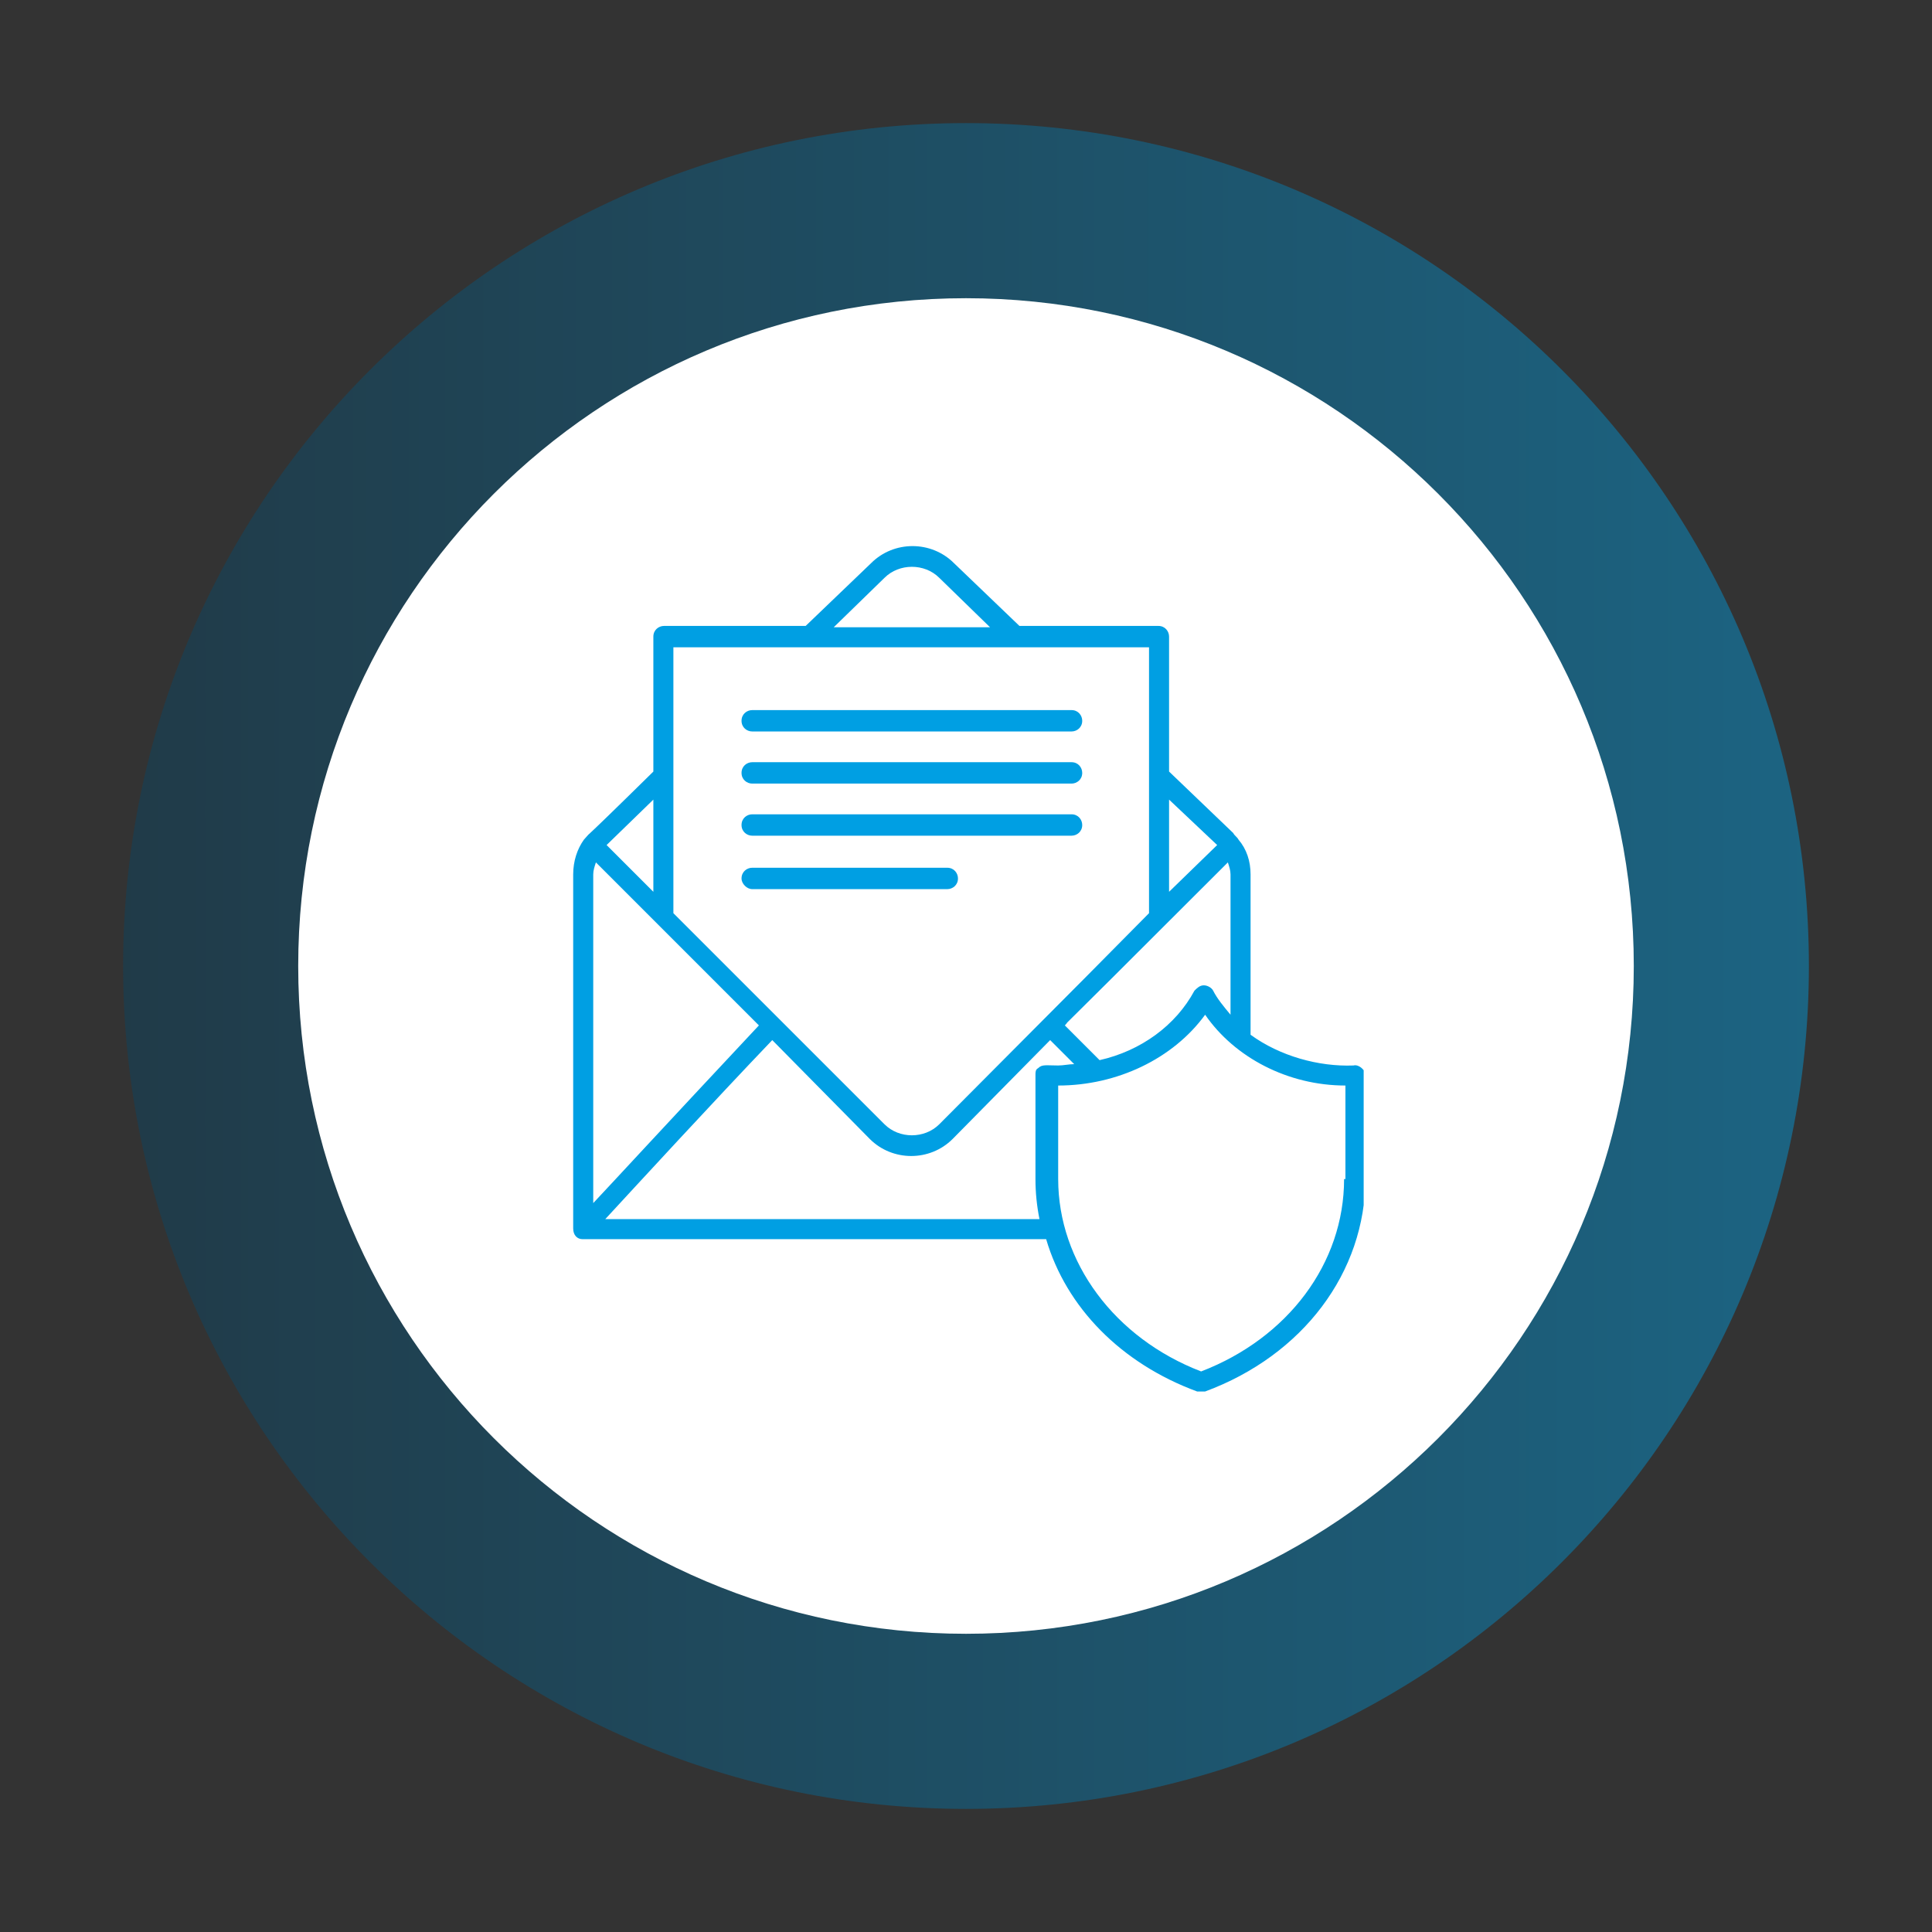
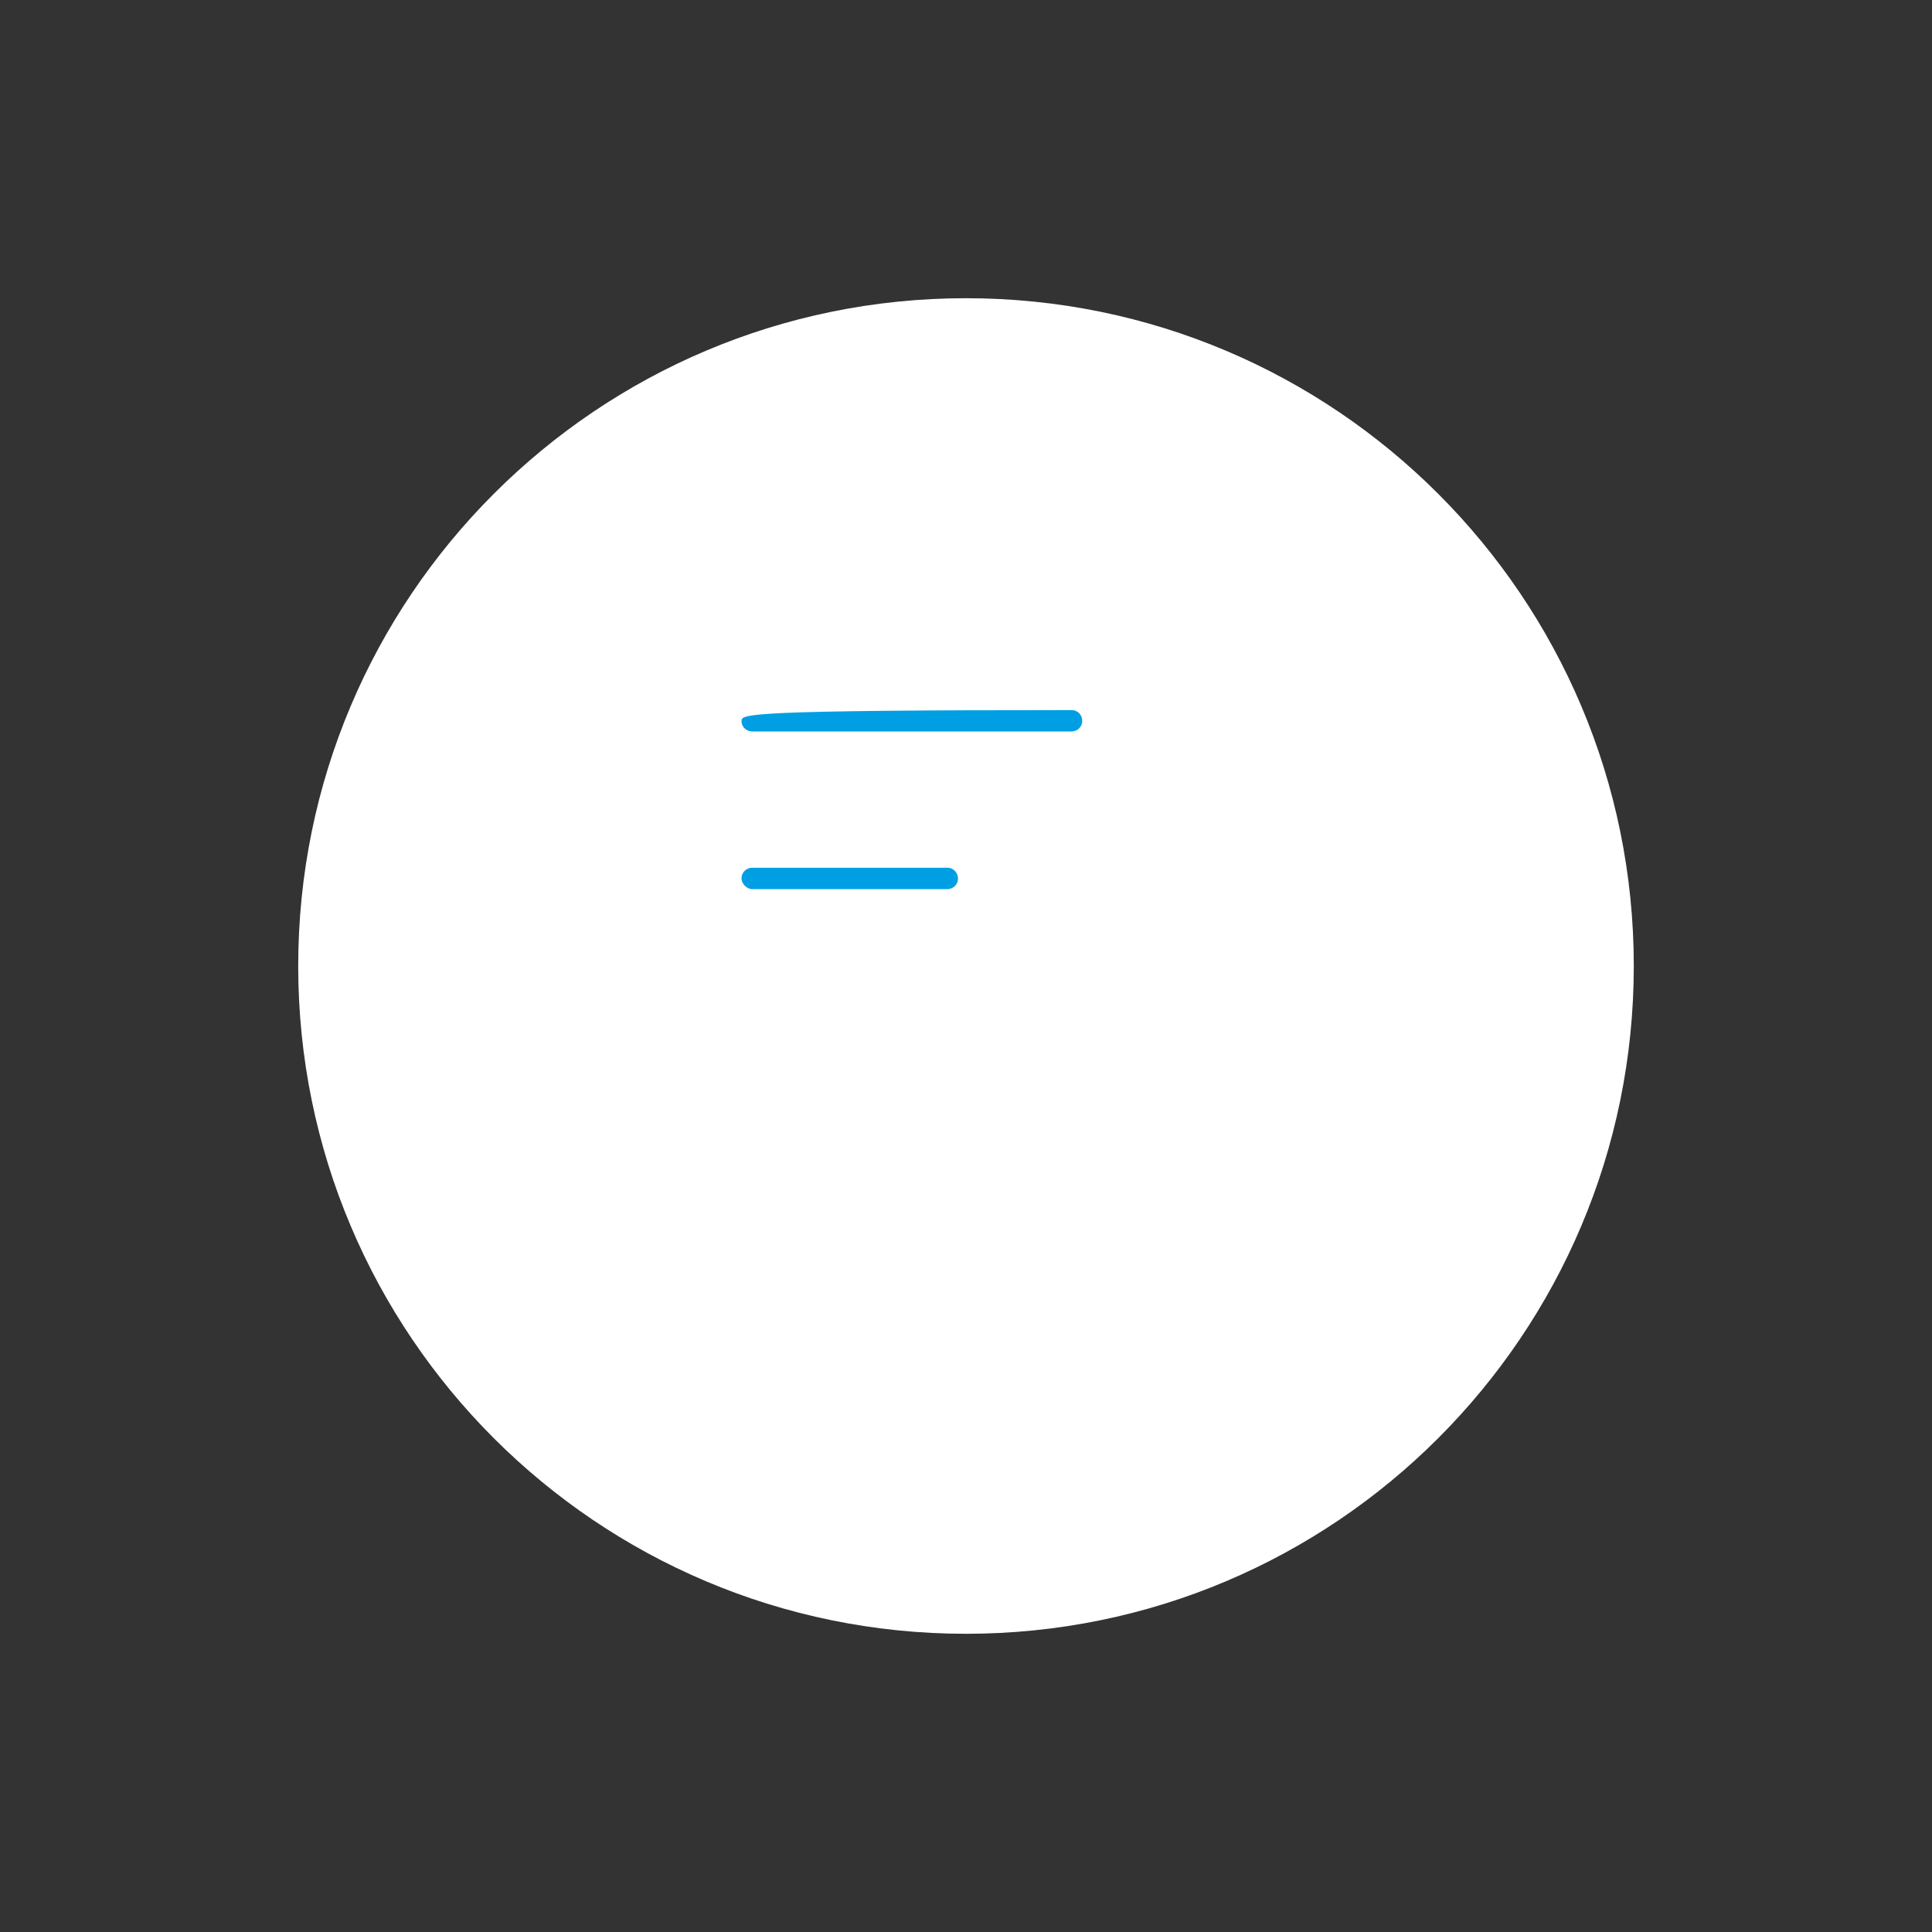
<svg xmlns="http://www.w3.org/2000/svg" width="1000" zoomAndPan="magnify" viewBox="0 0 750 750" height="1000" preserveAspectRatio="xMidYMid meet" version="1.0">
  <rect x="0" y="0" width="750" height="750" fill="#333333" stroke="none" />
  <defs>
    <filter x="0%" y="0%" width="100%" height="100%" id="013e8ced14">
      <feColorMatrix values="0 0 0 0 1 0 0 0 0 1 0 0 0 0 1 0 0 0 1 0" color-interpolation-filters="sRGB" />
    </filter>
    <mask id="1c11e57667">
      <g filter="url(#013e8ced14)">
-         <rect x="-75" width="900" fill="#000000" y="-75" height="900" fill-opacity="0.45" />
-       </g>
+         </g>
    </mask>
    <clipPath id="f90ed323ed">
      <path d="M 0.789 0.789 L 655.211 0.789 L 655.211 655.211 L 0.789 655.211 Z M 0.789 0.789 " clip-rule="nonzero" />
    </clipPath>
    <clipPath id="c6edc3176c">
-       <path d="M 328 0.789 C 147.285 0.789 0.789 147.285 0.789 328 C 0.789 508.715 147.285 655.211 328 655.211 C 508.715 655.211 655.211 508.715 655.211 328 C 655.211 147.285 508.715 0.789 328 0.789 Z M 328 0.789 " clip-rule="nonzero" />
-     </clipPath>
+       </clipPath>
    <linearGradient x1="-0" gradientTransform="matrix(2.556, 0, 0, 2.556, 0.789, 0.789)" y1="128" x2="256" gradientUnits="userSpaceOnUse" y2="128" id="867487c353">
      <stop stop-opacity="1" stop-color="rgb(3.499%, 26.7%, 38.399%)" offset="0" />
      <stop stop-opacity="1" stop-color="rgb(3.485%, 26.839%, 38.596%)" offset="0.004" />
      <stop stop-opacity="1" stop-color="rgb(3.471%, 26.978%, 38.794%)" offset="0.008" />
      <stop stop-opacity="1" stop-color="rgb(3.458%, 27.116%, 38.991%)" offset="0.012" />
      <stop stop-opacity="1" stop-color="rgb(3.444%, 27.257%, 39.189%)" offset="0.016" />
      <stop stop-opacity="1" stop-color="rgb(3.43%, 27.396%, 39.388%)" offset="0.02" />
      <stop stop-opacity="1" stop-color="rgb(3.418%, 27.536%, 39.586%)" offset="0.023" />
      <stop stop-opacity="1" stop-color="rgb(3.404%, 27.675%, 39.783%)" offset="0.027" />
      <stop stop-opacity="1" stop-color="rgb(3.391%, 27.815%, 39.981%)" offset="0.031" />
      <stop stop-opacity="1" stop-color="rgb(3.377%, 27.954%, 40.178%)" offset="0.035" />
      <stop stop-opacity="1" stop-color="rgb(3.363%, 28.094%, 40.376%)" offset="0.039" />
      <stop stop-opacity="1" stop-color="rgb(3.349%, 28.233%, 40.573%)" offset="0.043" />
      <stop stop-opacity="1" stop-color="rgb(3.336%, 28.372%, 40.771%)" offset="0.047" />
      <stop stop-opacity="1" stop-color="rgb(3.322%, 28.511%, 40.968%)" offset="0.051" />
      <stop stop-opacity="1" stop-color="rgb(3.308%, 28.651%, 41.167%)" offset="0.055" />
      <stop stop-opacity="1" stop-color="rgb(3.294%, 28.79%, 41.364%)" offset="0.059" />
      <stop stop-opacity="1" stop-color="rgb(3.281%, 28.931%, 41.562%)" offset="0.062" />
      <stop stop-opacity="1" stop-color="rgb(3.267%, 29.07%, 41.759%)" offset="0.066" />
      <stop stop-opacity="1" stop-color="rgb(3.253%, 29.21%, 41.957%)" offset="0.07" />
      <stop stop-opacity="1" stop-color="rgb(3.239%, 29.349%, 42.154%)" offset="0.074" />
      <stop stop-opacity="1" stop-color="rgb(3.226%, 29.488%, 42.352%)" offset="0.078" />
      <stop stop-opacity="1" stop-color="rgb(3.212%, 29.626%, 42.549%)" offset="0.082" />
      <stop stop-opacity="1" stop-color="rgb(3.198%, 29.767%, 42.747%)" offset="0.086" />
      <stop stop-opacity="1" stop-color="rgb(3.185%, 29.906%, 42.944%)" offset="0.09" />
      <stop stop-opacity="1" stop-color="rgb(3.171%, 30.046%, 43.143%)" offset="0.094" />
      <stop stop-opacity="1" stop-color="rgb(3.157%, 30.185%, 43.34%)" offset="0.098" />
      <stop stop-opacity="1" stop-color="rgb(3.143%, 30.325%, 43.538%)" offset="0.102" />
      <stop stop-opacity="1" stop-color="rgb(3.13%, 30.464%, 43.735%)" offset="0.105" />
      <stop stop-opacity="1" stop-color="rgb(3.116%, 30.605%, 43.933%)" offset="0.109" />
      <stop stop-opacity="1" stop-color="rgb(3.102%, 30.743%, 44.13%)" offset="0.113" />
      <stop stop-opacity="1" stop-color="rgb(3.088%, 30.882%, 44.328%)" offset="0.117" />
      <stop stop-opacity="1" stop-color="rgb(3.075%, 31.021%, 44.525%)" offset="0.121" />
      <stop stop-opacity="1" stop-color="rgb(3.062%, 31.161%, 44.724%)" offset="0.125" />
      <stop stop-opacity="1" stop-color="rgb(3.049%, 31.3%, 44.922%)" offset="0.129" />
      <stop stop-opacity="1" stop-color="rgb(3.035%, 31.441%, 45.12%)" offset="0.133" />
      <stop stop-opacity="1" stop-color="rgb(3.021%, 31.58%, 45.317%)" offset="0.137" />
      <stop stop-opacity="1" stop-color="rgb(3.008%, 31.72%, 45.515%)" offset="0.141" />
      <stop stop-opacity="1" stop-color="rgb(2.994%, 31.859%, 45.712%)" offset="0.145" />
      <stop stop-opacity="1" stop-color="rgb(2.98%, 31.999%, 45.911%)" offset="0.148" />
      <stop stop-opacity="1" stop-color="rgb(2.966%, 32.138%, 46.107%)" offset="0.152" />
      <stop stop-opacity="1" stop-color="rgb(2.953%, 32.277%, 46.306%)" offset="0.156" />
      <stop stop-opacity="1" stop-color="rgb(2.939%, 32.416%, 46.503%)" offset="0.16" />
      <stop stop-opacity="1" stop-color="rgb(2.925%, 32.556%, 46.701%)" offset="0.164" />
      <stop stop-opacity="1" stop-color="rgb(2.911%, 32.695%, 46.898%)" offset="0.168" />
      <stop stop-opacity="1" stop-color="rgb(2.898%, 32.835%, 47.096%)" offset="0.172" />
      <stop stop-opacity="1" stop-color="rgb(2.884%, 32.974%, 47.293%)" offset="0.176" />
      <stop stop-opacity="1" stop-color="rgb(2.87%, 33.115%, 47.491%)" offset="0.18" />
      <stop stop-opacity="1" stop-color="rgb(2.856%, 33.253%, 47.688%)" offset="0.184" />
      <stop stop-opacity="1" stop-color="rgb(2.843%, 33.392%, 47.887%)" offset="0.188" />
      <stop stop-opacity="1" stop-color="rgb(2.829%, 33.531%, 48.083%)" offset="0.191" />
      <stop stop-opacity="1" stop-color="rgb(2.815%, 33.672%, 48.282%)" offset="0.195" />
      <stop stop-opacity="1" stop-color="rgb(2.802%, 33.81%, 48.479%)" offset="0.199" />
      <stop stop-opacity="1" stop-color="rgb(2.788%, 33.951%, 48.677%)" offset="0.203" />
      <stop stop-opacity="1" stop-color="rgb(2.774%, 34.09%, 48.874%)" offset="0.207" />
      <stop stop-opacity="1" stop-color="rgb(2.76%, 34.23%, 49.072%)" offset="0.211" />
      <stop stop-opacity="1" stop-color="rgb(2.747%, 34.369%, 49.269%)" offset="0.215" />
      <stop stop-opacity="1" stop-color="rgb(2.734%, 34.509%, 49.467%)" offset="0.219" />
      <stop stop-opacity="1" stop-color="rgb(2.721%, 34.648%, 49.664%)" offset="0.223" />
      <stop stop-opacity="1" stop-color="rgb(2.707%, 34.787%, 49.863%)" offset="0.227" />
      <stop stop-opacity="1" stop-color="rgb(2.693%, 34.926%, 50.06%)" offset="0.23" />
      <stop stop-opacity="1" stop-color="rgb(2.679%, 35.066%, 50.258%)" offset="0.234" />
      <stop stop-opacity="1" stop-color="rgb(2.666%, 35.205%, 50.456%)" offset="0.238" />
      <stop stop-opacity="1" stop-color="rgb(2.652%, 35.345%, 50.655%)" offset="0.242" />
      <stop stop-opacity="1" stop-color="rgb(2.638%, 35.484%, 50.851%)" offset="0.246" />
      <stop stop-opacity="1" stop-color="rgb(2.625%, 35.625%, 51.05%)" offset="0.25" />
      <stop stop-opacity="1" stop-color="rgb(2.611%, 35.764%, 51.247%)" offset="0.254" />
      <stop stop-opacity="1" stop-color="rgb(2.597%, 35.902%, 51.445%)" offset="0.258" />
      <stop stop-opacity="1" stop-color="rgb(2.583%, 36.041%, 51.642%)" offset="0.262" />
      <stop stop-opacity="1" stop-color="rgb(2.57%, 36.182%, 51.84%)" offset="0.266" />
      <stop stop-opacity="1" stop-color="rgb(2.556%, 36.32%, 52.037%)" offset="0.27" />
      <stop stop-opacity="1" stop-color="rgb(2.542%, 36.461%, 52.235%)" offset="0.273" />
      <stop stop-opacity="1" stop-color="rgb(2.528%, 36.6%, 52.432%)" offset="0.277" />
      <stop stop-opacity="1" stop-color="rgb(2.515%, 36.74%, 52.631%)" offset="0.281" />
      <stop stop-opacity="1" stop-color="rgb(2.501%, 36.879%, 52.827%)" offset="0.285" />
      <stop stop-opacity="1" stop-color="rgb(2.487%, 37.019%, 53.026%)" offset="0.289" />
      <stop stop-opacity="1" stop-color="rgb(2.473%, 37.158%, 53.223%)" offset="0.293" />
      <stop stop-opacity="1" stop-color="rgb(2.46%, 37.297%, 53.421%)" offset="0.297" />
      <stop stop-opacity="1" stop-color="rgb(2.446%, 37.436%, 53.618%)" offset="0.301" />
      <stop stop-opacity="1" stop-color="rgb(2.432%, 37.576%, 53.816%)" offset="0.305" />
      <stop stop-opacity="1" stop-color="rgb(2.419%, 37.715%, 54.013%)" offset="0.309" />
      <stop stop-opacity="1" stop-color="rgb(2.405%, 37.856%, 54.211%)" offset="0.312" />
      <stop stop-opacity="1" stop-color="rgb(2.391%, 37.994%, 54.408%)" offset="0.316" />
      <stop stop-opacity="1" stop-color="rgb(2.379%, 38.135%, 54.607%)" offset="0.32" />
      <stop stop-opacity="1" stop-color="rgb(2.365%, 38.274%, 54.803%)" offset="0.324" />
      <stop stop-opacity="1" stop-color="rgb(2.351%, 38.414%, 55.002%)" offset="0.328" />
      <stop stop-opacity="1" stop-color="rgb(2.338%, 38.553%, 55.199%)" offset="0.332" />
      <stop stop-opacity="1" stop-color="rgb(2.324%, 38.692%, 55.397%)" offset="0.336" />
      <stop stop-opacity="1" stop-color="rgb(2.31%, 38.831%, 55.594%)" offset="0.34" />
      <stop stop-opacity="1" stop-color="rgb(2.296%, 38.971%, 55.792%)" offset="0.344" />
      <stop stop-opacity="1" stop-color="rgb(2.283%, 39.11%, 55.991%)" offset="0.348" />
      <stop stop-opacity="1" stop-color="rgb(2.269%, 39.25%, 56.189%)" offset="0.352" />
      <stop stop-opacity="1" stop-color="rgb(2.255%, 39.389%, 56.386%)" offset="0.355" />
      <stop stop-opacity="1" stop-color="rgb(2.242%, 39.529%, 56.584%)" offset="0.359" />
      <stop stop-opacity="1" stop-color="rgb(2.228%, 39.668%, 56.781%)" offset="0.363" />
      <stop stop-opacity="1" stop-color="rgb(2.214%, 39.807%, 56.979%)" offset="0.367" />
      <stop stop-opacity="1" stop-color="rgb(2.2%, 39.946%, 57.176%)" offset="0.371" />
      <stop stop-opacity="1" stop-color="rgb(2.187%, 40.086%, 57.375%)" offset="0.375" />
      <stop stop-opacity="1" stop-color="rgb(2.173%, 40.225%, 57.571%)" offset="0.379" />
      <stop stop-opacity="1" stop-color="rgb(2.159%, 40.366%, 57.77%)" offset="0.383" />
      <stop stop-opacity="1" stop-color="rgb(2.145%, 40.504%, 57.967%)" offset="0.387" />
      <stop stop-opacity="1" stop-color="rgb(2.132%, 40.645%, 58.165%)" offset="0.391" />
      <stop stop-opacity="1" stop-color="rgb(2.118%, 40.784%, 58.362%)" offset="0.395" />
      <stop stop-opacity="1" stop-color="rgb(2.104%, 40.924%, 58.56%)" offset="0.398" />
      <stop stop-opacity="1" stop-color="rgb(2.09%, 41.063%, 58.757%)" offset="0.402" />
      <stop stop-opacity="1" stop-color="rgb(2.077%, 41.202%, 58.955%)" offset="0.406" />
      <stop stop-opacity="1" stop-color="rgb(2.063%, 41.341%, 59.152%)" offset="0.41" />
      <stop stop-opacity="1" stop-color="rgb(2.051%, 41.481%, 59.351%)" offset="0.414" />
      <stop stop-opacity="1" stop-color="rgb(2.037%, 41.62%, 59.547%)" offset="0.418" />
      <stop stop-opacity="1" stop-color="rgb(2.023%, 41.76%, 59.746%)" offset="0.422" />
      <stop stop-opacity="1" stop-color="rgb(2.01%, 41.899%, 59.943%)" offset="0.426" />
      <stop stop-opacity="1" stop-color="rgb(1.996%, 42.039%, 60.141%)" offset="0.43" />
      <stop stop-opacity="1" stop-color="rgb(1.982%, 42.178%, 60.338%)" offset="0.434" />
      <stop stop-opacity="1" stop-color="rgb(1.968%, 42.319%, 60.536%)" offset="0.438" />
      <stop stop-opacity="1" stop-color="rgb(1.955%, 42.458%, 60.733%)" offset="0.441" />
      <stop stop-opacity="1" stop-color="rgb(1.941%, 42.596%, 60.931%)" offset="0.445" />
      <stop stop-opacity="1" stop-color="rgb(1.927%, 42.735%, 61.13%)" offset="0.449" />
      <stop stop-opacity="1" stop-color="rgb(1.913%, 42.876%, 61.328%)" offset="0.453" />
      <stop stop-opacity="1" stop-color="rgb(1.9%, 43.015%, 61.525%)" offset="0.457" />
      <stop stop-opacity="1" stop-color="rgb(1.886%, 43.155%, 61.723%)" offset="0.461" />
      <stop stop-opacity="1" stop-color="rgb(1.872%, 43.294%, 61.92%)" offset="0.465" />
      <stop stop-opacity="1" stop-color="rgb(1.859%, 43.434%, 62.119%)" offset="0.469" />
      <stop stop-opacity="1" stop-color="rgb(1.845%, 43.573%, 62.315%)" offset="0.473" />
      <stop stop-opacity="1" stop-color="rgb(1.831%, 43.712%, 62.514%)" offset="0.477" />
      <stop stop-opacity="1" stop-color="rgb(1.817%, 43.851%, 62.711%)" offset="0.48" />
      <stop stop-opacity="1" stop-color="rgb(1.804%, 43.991%, 62.909%)" offset="0.484" />
      <stop stop-opacity="1" stop-color="rgb(1.79%, 44.13%, 63.106%)" offset="0.488" />
      <stop stop-opacity="1" stop-color="rgb(1.776%, 44.27%, 63.304%)" offset="0.492" />
      <stop stop-opacity="1" stop-color="rgb(1.762%, 44.409%, 63.501%)" offset="0.496" />
      <stop stop-opacity="1" stop-color="rgb(1.749%, 44.55%, 63.699%)" offset="0.5" />
      <stop stop-opacity="1" stop-color="rgb(1.735%, 44.688%, 63.896%)" offset="0.504" />
      <stop stop-opacity="1" stop-color="rgb(1.721%, 44.829%, 64.095%)" offset="0.508" />
      <stop stop-opacity="1" stop-color="rgb(1.707%, 44.968%, 64.291%)" offset="0.512" />
      <stop stop-opacity="1" stop-color="rgb(1.695%, 45.107%, 64.49%)" offset="0.516" />
      <stop stop-opacity="1" stop-color="rgb(1.682%, 45.245%, 64.687%)" offset="0.52" />
      <stop stop-opacity="1" stop-color="rgb(1.668%, 45.386%, 64.885%)" offset="0.523" />
      <stop stop-opacity="1" stop-color="rgb(1.654%, 45.525%, 65.082%)" offset="0.527" />
      <stop stop-opacity="1" stop-color="rgb(1.64%, 45.665%, 65.28%)" offset="0.531" />
      <stop stop-opacity="1" stop-color="rgb(1.627%, 45.804%, 65.477%)" offset="0.535" />
      <stop stop-opacity="1" stop-color="rgb(1.613%, 45.944%, 65.675%)" offset="0.539" />
      <stop stop-opacity="1" stop-color="rgb(1.599%, 46.083%, 65.872%)" offset="0.543" />
      <stop stop-opacity="1" stop-color="rgb(1.585%, 46.222%, 66.071%)" offset="0.547" />
      <stop stop-opacity="1" stop-color="rgb(1.572%, 46.361%, 66.267%)" offset="0.551" />
      <stop stop-opacity="1" stop-color="rgb(1.558%, 46.501%, 66.466%)" offset="0.555" />
      <stop stop-opacity="1" stop-color="rgb(1.544%, 46.64%, 66.664%)" offset="0.559" />
      <stop stop-opacity="1" stop-color="rgb(1.53%, 46.78%, 66.862%)" offset="0.562" />
      <stop stop-opacity="1" stop-color="rgb(1.517%, 46.919%, 67.059%)" offset="0.566" />
      <stop stop-opacity="1" stop-color="rgb(1.503%, 47.06%, 67.258%)" offset="0.57" />
      <stop stop-opacity="1" stop-color="rgb(1.489%, 47.198%, 67.455%)" offset="0.574" />
      <stop stop-opacity="1" stop-color="rgb(1.476%, 47.339%, 67.653%)" offset="0.578" />
      <stop stop-opacity="1" stop-color="rgb(1.462%, 47.478%, 67.85%)" offset="0.582" />
      <stop stop-opacity="1" stop-color="rgb(1.448%, 47.617%, 68.048%)" offset="0.586" />
      <stop stop-opacity="1" stop-color="rgb(1.434%, 47.755%, 68.245%)" offset="0.59" />
      <stop stop-opacity="1" stop-color="rgb(1.421%, 47.896%, 68.443%)" offset="0.594" />
      <stop stop-opacity="1" stop-color="rgb(1.407%, 48.035%, 68.64%)" offset="0.598" />
      <stop stop-opacity="1" stop-color="rgb(1.393%, 48.175%, 68.839%)" offset="0.602" />
      <stop stop-opacity="1" stop-color="rgb(1.379%, 48.314%, 69.035%)" offset="0.605" />
      <stop stop-opacity="1" stop-color="rgb(1.367%, 48.454%, 69.234%)" offset="0.609" />
      <stop stop-opacity="1" stop-color="rgb(1.353%, 48.593%, 69.431%)" offset="0.613" />
      <stop stop-opacity="1" stop-color="rgb(1.34%, 48.734%, 69.629%)" offset="0.617" />
      <stop stop-opacity="1" stop-color="rgb(1.326%, 48.872%, 69.826%)" offset="0.621" />
      <stop stop-opacity="1" stop-color="rgb(1.312%, 49.011%, 70.024%)" offset="0.625" />
      <stop stop-opacity="1" stop-color="rgb(1.299%, 49.15%, 70.221%)" offset="0.629" />
      <stop stop-opacity="1" stop-color="rgb(1.285%, 49.29%, 70.419%)" offset="0.633" />
      <stop stop-opacity="1" stop-color="rgb(1.271%, 49.429%, 70.616%)" offset="0.637" />
      <stop stop-opacity="1" stop-color="rgb(1.257%, 49.57%, 70.815%)" offset="0.641" />
      <stop stop-opacity="1" stop-color="rgb(1.244%, 49.709%, 71.011%)" offset="0.645" />
      <stop stop-opacity="1" stop-color="rgb(1.23%, 49.849%, 71.21%)" offset="0.648" />
      <stop stop-opacity="1" stop-color="rgb(1.216%, 49.988%, 71.407%)" offset="0.652" />
      <stop stop-opacity="1" stop-color="rgb(1.202%, 50.127%, 71.605%)" offset="0.656" />
      <stop stop-opacity="1" stop-color="rgb(1.189%, 50.266%, 71.802%)" offset="0.66" />
      <stop stop-opacity="1" stop-color="rgb(1.175%, 50.406%, 72%)" offset="0.664" />
      <stop stop-opacity="1" stop-color="rgb(1.161%, 50.545%, 72.198%)" offset="0.668" />
      <stop stop-opacity="1" stop-color="rgb(1.147%, 50.685%, 72.397%)" offset="0.672" />
      <stop stop-opacity="1" stop-color="rgb(1.134%, 50.824%, 72.594%)" offset="0.676" />
      <stop stop-opacity="1" stop-color="rgb(1.12%, 50.964%, 72.792%)" offset="0.68" />
      <stop stop-opacity="1" stop-color="rgb(1.106%, 51.103%, 72.989%)" offset="0.684" />
      <stop stop-opacity="1" stop-color="rgb(1.093%, 51.244%, 73.187%)" offset="0.688" />
      <stop stop-opacity="1" stop-color="rgb(1.079%, 51.382%, 73.384%)" offset="0.691" />
      <stop stop-opacity="1" stop-color="rgb(1.065%, 51.521%, 73.582%)" offset="0.695" />
      <stop stop-opacity="1" stop-color="rgb(1.051%, 51.66%, 73.779%)" offset="0.699" />
      <stop stop-opacity="1" stop-color="rgb(1.038%, 51.801%, 73.978%)" offset="0.703" />
      <stop stop-opacity="1" stop-color="rgb(1.024%, 51.939%, 74.174%)" offset="0.707" />
      <stop stop-opacity="1" stop-color="rgb(1.012%, 52.08%, 74.373%)" offset="0.711" />
      <stop stop-opacity="1" stop-color="rgb(0.998%, 52.219%, 74.57%)" offset="0.715" />
      <stop stop-opacity="1" stop-color="rgb(0.984%, 52.359%, 74.768%)" offset="0.719" />
      <stop stop-opacity="1" stop-color="rgb(0.97%, 52.498%, 74.965%)" offset="0.723" />
      <stop stop-opacity="1" stop-color="rgb(0.957%, 52.638%, 75.163%)" offset="0.727" />
      <stop stop-opacity="1" stop-color="rgb(0.943%, 52.777%, 75.36%)" offset="0.73" />
      <stop stop-opacity="1" stop-color="rgb(0.929%, 52.916%, 75.558%)" offset="0.734" />
      <stop stop-opacity="1" stop-color="rgb(0.916%, 53.055%, 75.755%)" offset="0.738" />
      <stop stop-opacity="1" stop-color="rgb(0.902%, 53.195%, 75.954%)" offset="0.742" />
      <stop stop-opacity="1" stop-color="rgb(0.888%, 53.334%, 76.151%)" offset="0.746" />
      <stop stop-opacity="1" stop-color="rgb(0.874%, 53.474%, 76.349%)" offset="0.75" />
      <stop stop-opacity="1" stop-color="rgb(0.861%, 53.613%, 76.546%)" offset="0.754" />
      <stop stop-opacity="1" stop-color="rgb(0.847%, 53.754%, 76.744%)" offset="0.758" />
      <stop stop-opacity="1" stop-color="rgb(0.833%, 53.893%, 76.941%)" offset="0.762" />
      <stop stop-opacity="1" stop-color="rgb(0.819%, 54.031%, 77.139%)" offset="0.766" />
      <stop stop-opacity="1" stop-color="rgb(0.806%, 54.17%, 77.336%)" offset="0.77" />
      <stop stop-opacity="1" stop-color="rgb(0.792%, 54.311%, 77.534%)" offset="0.773" />
      <stop stop-opacity="1" stop-color="rgb(0.778%, 54.449%, 77.733%)" offset="0.777" />
      <stop stop-opacity="1" stop-color="rgb(0.764%, 54.59%, 77.931%)" offset="0.781" />
      <stop stop-opacity="1" stop-color="rgb(0.751%, 54.729%, 78.128%)" offset="0.785" />
      <stop stop-opacity="1" stop-color="rgb(0.737%, 54.869%, 78.326%)" offset="0.789" />
      <stop stop-opacity="1" stop-color="rgb(0.723%, 55.008%, 78.523%)" offset="0.793" />
      <stop stop-opacity="1" stop-color="rgb(0.71%, 55.148%, 78.722%)" offset="0.797" />
      <stop stop-opacity="1" stop-color="rgb(0.696%, 55.287%, 78.918%)" offset="0.801" />
      <stop stop-opacity="1" stop-color="rgb(0.684%, 55.426%, 79.117%)" offset="0.805" />
      <stop stop-opacity="1" stop-color="rgb(0.67%, 55.565%, 79.314%)" offset="0.809" />
      <stop stop-opacity="1" stop-color="rgb(0.656%, 55.705%, 79.512%)" offset="0.812" />
      <stop stop-opacity="1" stop-color="rgb(0.642%, 55.844%, 79.709%)" offset="0.816" />
      <stop stop-opacity="1" stop-color="rgb(0.629%, 55.984%, 79.907%)" offset="0.82" />
      <stop stop-opacity="1" stop-color="rgb(0.615%, 56.123%, 80.104%)" offset="0.824" />
      <stop stop-opacity="1" stop-color="rgb(0.601%, 56.264%, 80.302%)" offset="0.828" />
      <stop stop-opacity="1" stop-color="rgb(0.587%, 56.403%, 80.499%)" offset="0.832" />
      <stop stop-opacity="1" stop-color="rgb(0.574%, 56.543%, 80.698%)" offset="0.836" />
      <stop stop-opacity="1" stop-color="rgb(0.56%, 56.682%, 80.894%)" offset="0.84" />
      <stop stop-opacity="1" stop-color="rgb(0.546%, 56.821%, 81.093%)" offset="0.844" />
      <stop stop-opacity="1" stop-color="rgb(0.533%, 56.96%, 81.29%)" offset="0.848" />
      <stop stop-opacity="1" stop-color="rgb(0.519%, 57.1%, 81.488%)" offset="0.852" />
      <stop stop-opacity="1" stop-color="rgb(0.505%, 57.239%, 81.685%)" offset="0.855" />
      <stop stop-opacity="1" stop-color="rgb(0.491%, 57.379%, 81.883%)" offset="0.859" />
      <stop stop-opacity="1" stop-color="rgb(0.478%, 57.518%, 82.08%)" offset="0.863" />
      <stop stop-opacity="1" stop-color="rgb(0.464%, 57.658%, 82.278%)" offset="0.867" />
      <stop stop-opacity="1" stop-color="rgb(0.45%, 57.797%, 82.475%)" offset="0.871" />
      <stop stop-opacity="1" stop-color="rgb(0.436%, 57.936%, 82.674%)" offset="0.875" />
      <stop stop-opacity="1" stop-color="rgb(0.423%, 58.075%, 82.87%)" offset="0.879" />
      <stop stop-opacity="1" stop-color="rgb(0.409%, 58.215%, 83.069%)" offset="0.883" />
      <stop stop-opacity="1" stop-color="rgb(0.395%, 58.354%, 83.267%)" offset="0.887" />
      <stop stop-opacity="1" stop-color="rgb(0.381%, 58.495%, 83.466%)" offset="0.891" />
      <stop stop-opacity="1" stop-color="rgb(0.368%, 58.633%, 83.662%)" offset="0.895" />
      <stop stop-opacity="1" stop-color="rgb(0.354%, 58.774%, 83.861%)" offset="0.898" />
      <stop stop-opacity="1" stop-color="rgb(0.34%, 58.913%, 84.058%)" offset="0.902" />
      <stop stop-opacity="1" stop-color="rgb(0.328%, 59.053%, 84.256%)" offset="0.906" />
      <stop stop-opacity="1" stop-color="rgb(0.314%, 59.192%, 84.453%)" offset="0.91" />
      <stop stop-opacity="1" stop-color="rgb(0.301%, 59.331%, 84.651%)" offset="0.914" />
      <stop stop-opacity="1" stop-color="rgb(0.287%, 59.47%, 84.848%)" offset="0.918" />
      <stop stop-opacity="1" stop-color="rgb(0.273%, 59.61%, 85.046%)" offset="0.922" />
      <stop stop-opacity="1" stop-color="rgb(0.259%, 59.749%, 85.243%)" offset="0.926" />
      <stop stop-opacity="1" stop-color="rgb(0.246%, 59.889%, 85.442%)" offset="0.93" />
      <stop stop-opacity="1" stop-color="rgb(0.232%, 60.028%, 85.638%)" offset="0.934" />
      <stop stop-opacity="1" stop-color="rgb(0.218%, 60.168%, 85.837%)" offset="0.938" />
      <stop stop-opacity="1" stop-color="rgb(0.204%, 60.307%, 86.034%)" offset="0.941" />
      <stop stop-opacity="1" stop-color="rgb(0.191%, 60.446%, 86.232%)" offset="0.945" />
      <stop stop-opacity="1" stop-color="rgb(0.177%, 60.585%, 86.429%)" offset="0.949" />
      <stop stop-opacity="1" stop-color="rgb(0.163%, 60.725%, 86.627%)" offset="0.953" />
      <stop stop-opacity="1" stop-color="rgb(0.15%, 60.864%, 86.824%)" offset="0.957" />
      <stop stop-opacity="1" stop-color="rgb(0.136%, 61.005%, 87.022%)" offset="0.961" />
      <stop stop-opacity="1" stop-color="rgb(0.122%, 61.143%, 87.219%)" offset="0.965" />
      <stop stop-opacity="1" stop-color="rgb(0.108%, 61.284%, 87.418%)" offset="0.969" />
      <stop stop-opacity="1" stop-color="rgb(0.095%, 61.423%, 87.614%)" offset="0.973" />
      <stop stop-opacity="1" stop-color="rgb(0.081%, 61.563%, 87.813%)" offset="0.977" />
      <stop stop-opacity="1" stop-color="rgb(0.067%, 61.702%, 88.01%)" offset="0.98" />
      <stop stop-opacity="1" stop-color="rgb(0.053%, 61.841%, 88.208%)" offset="0.984" />
      <stop stop-opacity="1" stop-color="rgb(0.04%, 61.98%, 88.405%)" offset="0.988" />
      <stop stop-opacity="1" stop-color="rgb(0.026%, 62.12%, 88.603%)" offset="0.992" />
      <stop stop-opacity="1" stop-color="rgb(0.012%, 62.259%, 88.802%)" offset="0.996" />
      <stop stop-opacity="1" stop-color="rgb(0%, 62.399%, 89%)" offset="1" />
    </linearGradient>
    <clipPath id="00728af26a">
      <rect x="0" width="656" y="0" height="656" />
    </clipPath>
    <clipPath id="8433757dfe">
      <path d="M 115.766 115.766 L 634.234 115.766 L 634.234 634.234 L 115.766 634.234 Z M 115.766 115.766 " clip-rule="nonzero" />
    </clipPath>
    <clipPath id="2964b2e295">
      <path d="M 375 115.766 C 231.828 115.766 115.766 231.828 115.766 375 C 115.766 518.172 231.828 634.234 375 634.234 C 518.172 634.234 634.234 518.172 634.234 375 C 634.234 231.828 518.172 115.766 375 115.766 Z M 375 115.766 " clip-rule="nonzero" />
    </clipPath>
    <clipPath id="2da7ad56ba">
-       <path d="M 222 211 L 529.375 211 L 529.375 541 L 222 541 Z M 222 211 " clip-rule="nonzero" />
-     </clipPath>
+       </clipPath>
  </defs>
  <g mask="url(#1c11e57667)">
    <g transform="matrix(1, 0, 0, 1, 47, 47)">
      <g clip-path="url(#00728af26a)">
        <g clip-path="url(#f90ed323ed)">
          <g clip-path="url(#c6edc3176c)">
            <path fill="url(#867487c353)" d="M 0.789 0.789 L 0.789 655.211 L 655.211 655.211 L 655.211 0.789 Z M 0.789 0.789 " fill-rule="nonzero" />
          </g>
        </g>
      </g>
    </g>
  </g>
  <g clip-path="url(#8433757dfe)">
    <g clip-path="url(#2964b2e295)">
      <path fill="#ffffff" d="M 115.766 115.766 L 634.234 115.766 L 634.234 634.234 L 115.766 634.234 Z M 115.766 115.766 " fill-opacity="1" fill-rule="nonzero" />
    </g>
  </g>
-   <path fill="#009fe3" d="M 292.012 283.957 L 415.969 283.957 C 418.043 283.957 420.117 282.402 420.117 279.809 C 420.117 277.734 418.562 275.66 415.969 275.66 L 292.012 275.66 C 289.938 275.66 287.863 277.215 287.863 279.809 C 287.863 282.402 289.938 283.957 292.012 283.957 Z M 292.012 283.957 " fill-opacity="1" fill-rule="nonzero" />
+   <path fill="#009fe3" d="M 292.012 283.957 L 415.969 283.957 C 418.043 283.957 420.117 282.402 420.117 279.809 C 420.117 277.734 418.562 275.66 415.969 275.66 C 289.938 275.66 287.863 277.215 287.863 279.809 C 287.863 282.402 289.938 283.957 292.012 283.957 Z M 292.012 283.957 " fill-opacity="1" fill-rule="nonzero" />
  <g clip-path="url(#2da7ad56ba)">
    <path fill="#009fe3" d="M 525.406 413.621 C 511.922 414.141 496.879 409.992 485.469 401.691 L 485.469 339.453 C 485.469 334.27 483.914 329.602 480.801 325.969 C 480.281 324.934 479.246 324.414 478.727 323.375 L 453.832 299.52 L 453.832 247.133 C 453.832 245.059 452.273 242.984 449.684 242.984 L 395.742 242.984 L 370.328 218.609 C 361.512 209.793 346.988 209.793 338.172 218.609 L 312.758 242.984 L 257.781 242.984 C 255.707 242.984 253.633 244.543 253.633 247.133 L 253.633 299.52 C 219.922 332.711 231.848 320.266 226.664 325.969 C 224.07 329.602 222.512 334.27 222.512 339.453 L 222.512 476.895 C 222.512 479.488 224.07 481.047 226.145 481.047 C 226.664 481.047 226.664 481.047 227.18 481.047 L 406.117 481.047 C 413.895 507.496 435.16 529.281 464.723 540.172 C 465.242 540.172 465.762 540.172 466.277 540.172 C 466.797 540.172 467.316 540.172 467.836 540.172 C 505.695 526.168 530.074 494.012 530.074 457.188 L 530.074 416.734 C 529.555 415.176 527.48 413.102 525.406 413.621 Z M 426.863 411.547 L 413.375 398.062 C 419.602 391.32 390.039 421.402 476.652 334.785 C 477.172 336.344 477.688 337.898 477.688 339.453 L 477.688 393.914 C 475.098 390.801 472.504 387.688 470.945 384.578 C 470.43 383.539 468.871 382.504 467.316 382.504 C 465.762 382.504 464.723 383.539 463.684 384.578 C 456.426 398.062 442.941 407.914 426.863 411.547 Z M 230.293 339.453 C 230.293 337.898 230.812 336.344 231.332 334.785 L 294.605 398.062 C 256.227 439.035 238.59 458.227 230.293 467.043 Z M 472.504 328.043 L 453.832 346.195 L 453.832 310.41 Z M 343.359 224.312 C 349.062 218.609 358.918 218.609 364.625 224.312 L 384.332 243.504 L 323.648 243.504 Z M 446.051 251.285 L 446.051 354.496 C 393.668 407.398 458.5 342.047 364.625 436.441 C 358.918 442.148 349.062 442.148 343.359 436.441 C 341.805 434.887 344.914 437.996 261.41 354.496 L 261.41 251.285 C 309.648 251.285 400.41 251.285 446.051 251.285 Z M 253.633 346.195 L 235.48 328.043 L 253.633 310.41 Z M 234.961 473.266 C 247.41 459.781 276.973 427.625 299.793 403.766 L 337.652 442.148 C 346.469 450.965 360.992 450.965 369.809 442.148 L 407.672 403.766 L 417.008 413.102 C 414.934 413.102 412.859 413.621 410.785 413.621 C 406.117 413.621 404.559 413.102 403.004 414.66 C 401.965 415.176 401.965 416.215 401.965 417.25 L 401.965 457.707 C 401.965 462.895 402.484 468.078 403.523 473.266 Z M 521.773 457.707 C 521.773 490.383 499.992 519.426 466.277 532.391 C 432.566 519.426 410.785 489.863 410.785 457.707 L 410.785 421.402 C 433.605 421.402 455.387 411.027 467.836 393.914 C 479.246 410.508 499.992 421.402 522.293 421.402 L 522.293 457.707 Z M 521.773 457.707 " fill-opacity="1" fill-rule="nonzero" />
  </g>
-   <path fill="#009fe3" d="M 292.012 304.188 L 415.969 304.188 C 418.043 304.188 420.117 302.629 420.117 300.035 C 420.117 297.961 418.562 295.887 415.969 295.887 L 292.012 295.887 C 289.938 295.887 287.863 297.445 287.863 300.035 C 287.863 302.629 289.938 304.188 292.012 304.188 Z M 292.012 304.188 " fill-opacity="1" fill-rule="nonzero" />
-   <path fill="#009fe3" d="M 292.012 324.414 L 415.969 324.414 C 418.043 324.414 420.117 322.855 420.117 320.266 C 420.117 318.191 418.562 316.113 415.969 316.113 L 292.012 316.113 C 289.938 316.113 287.863 317.672 287.863 320.266 C 287.863 322.855 289.938 324.414 292.012 324.414 Z M 292.012 324.414 " fill-opacity="1" fill-rule="nonzero" />
  <path fill="#009fe3" d="M 292.012 345.16 L 367.734 345.16 C 369.809 345.16 371.883 343.602 371.883 341.012 C 371.883 338.934 370.328 336.859 367.734 336.859 L 292.012 336.859 C 289.938 336.859 287.863 338.418 287.863 341.012 C 287.863 343.086 289.938 345.16 292.012 345.16 Z M 292.012 345.16 " fill-opacity="1" fill-rule="nonzero" />
</svg>